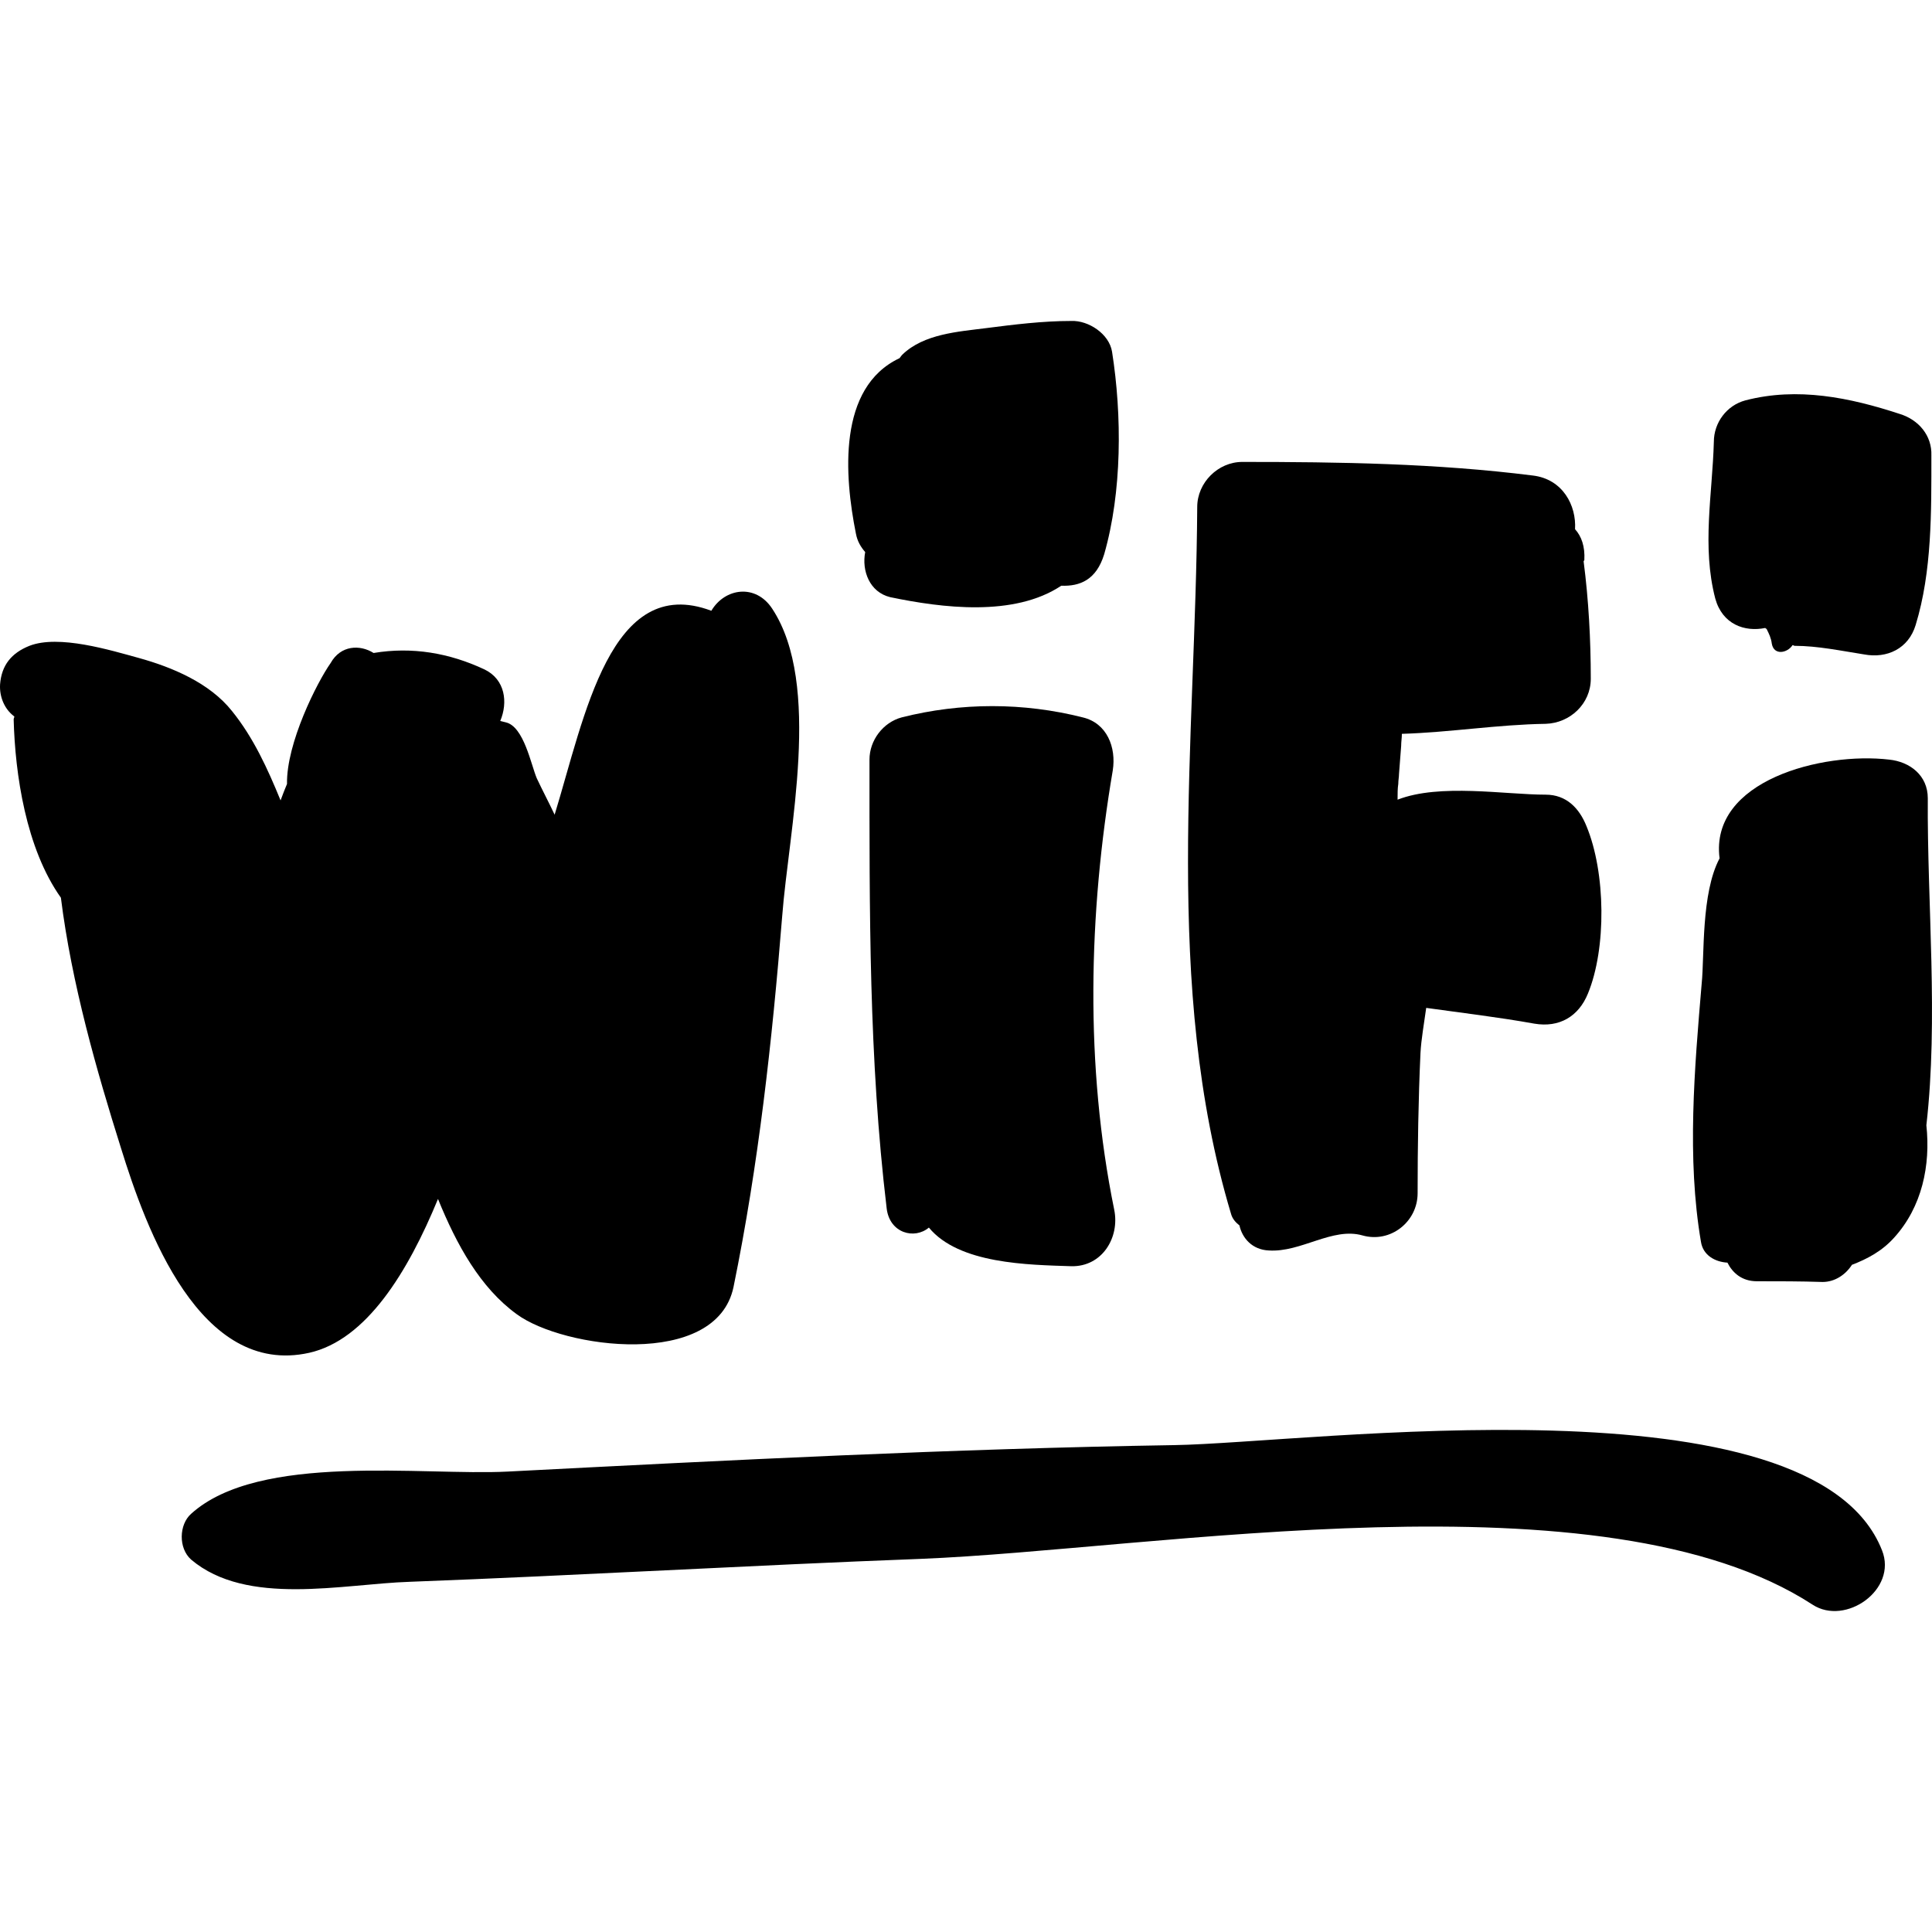
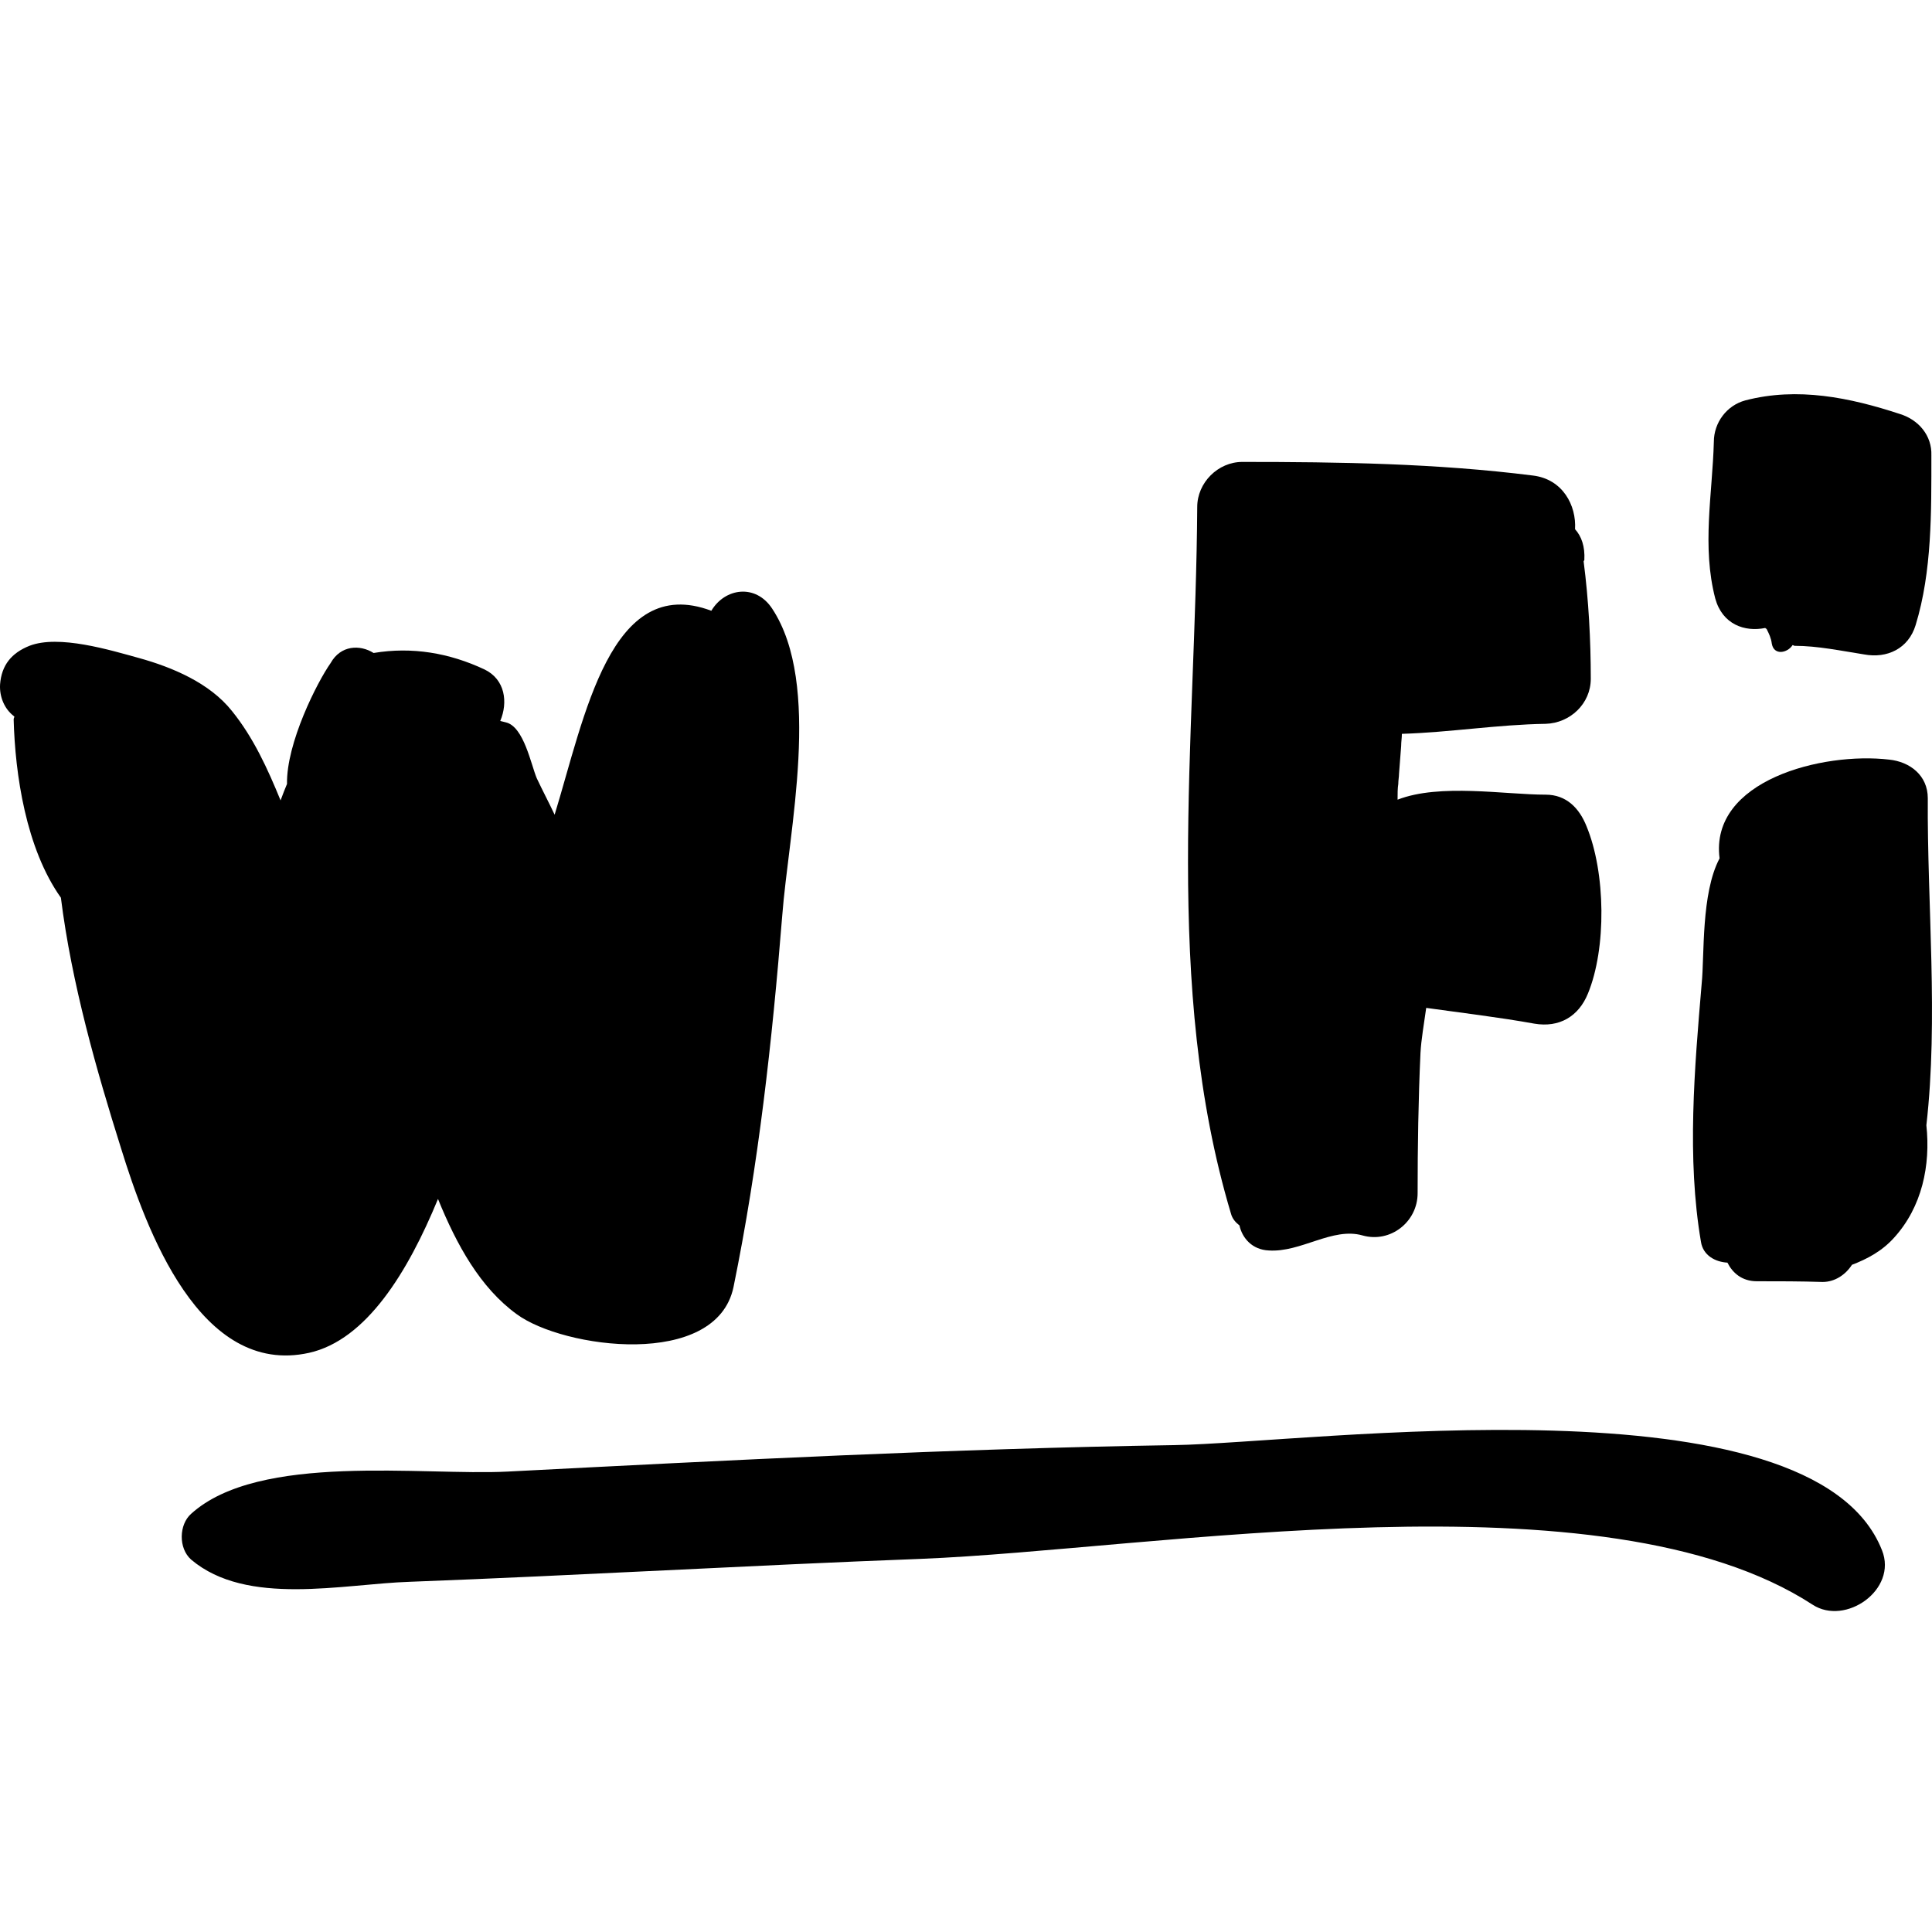
<svg xmlns="http://www.w3.org/2000/svg" fill="#000000" version="1.1" id="Capa_1" width="800px" height="800px" viewBox="0 0 269.996 269.997" xml:space="preserve">
  <g>
    <g>
      <path d="M107.909,85.055c-2.3-3.5-6.6-2.9-8.5,0.3c-14.1-5.3-17.7,14.8-21.9,28.5c-0.8-1.7-1.7-3.4-2.5-5.1    c-0.8-1.9-1.8-7.2-4.3-7.8l-0.8-0.2c1.1-2.6,0.7-5.8-2.2-7.2c-4.9-2.3-10.1-3.2-15.5-2.3c-1.9-1.2-4.6-1.1-6,1.4    c-1.9,2.7-6.2,11.2-6.1,16.9c-0.3,0.7-0.6,1.5-0.9,2.3c-1.8-4.4-3.8-8.8-6.8-12.5c-3.1-3.9-8.3-6.1-13-7.4    c-4-1.1-11.2-3.3-15.3-1.7c-2.5,1-3.9,2.7-4.1,5.4c-0.1,1.7,0.6,3.4,1.9,4.4l0.1,0.1c0,0.1-0.1,0.2-0.1,0.4    c0.2,7.6,1.7,18,6.6,24.9c1.5,12,5,24.2,8.4,35c3.5,11.3,11,32,26.3,28.6c8-1.8,13.8-11.3,18-21.5c2.6,6.4,5.9,12.4,11,16.101    c6.5,4.8,27.9,7.7,30.3-3.8c3.5-17.101,5.4-34.4,6.8-51.8C110.209,116.155,114.909,95.655,107.909,85.055z" />
-       <path d="M155.51,107.655c0.5-3.2-0.8-6.6-4.2-7.4c-8.3-2.1-17-2.1-25.3,0c-2.6,0.7-4.5,3.2-4.5,5.9c0,21-0.1,41.8,2.4,62.7    c0.4,3.5,3.9,4.399,5.9,2.699c4.2,5.101,13.901,5.2,19.901,5.4c4.3,0.1,6.8-4,6-7.9    C151.609,148.955,152.109,127.655,155.51,107.655z" />
-       <path d="M155.409,49.155c-0.399-2.5-3.3-4.4-5.699-4.3c-4,0-8,0.5-11.9,1s-8.7,0.8-11.7,3.7c-0.2,0.2-0.3,0.4-0.4,0.5    c-8.7,4.1-7.7,16.5-6.1,24.5c0.2,1.1,0.7,1.9,1.3,2.6c-0.5,2.6,0.6,5.6,3.5,6.3l0,0c7.2,1.5,17.301,2.8,23.9-1.6    c2.6,0.1,4.9-0.8,6-4.4C156.81,68.755,156.81,58.055,155.409,49.155z" />
      <path d="M221.71,115.455c-1-2.5-2.801-4.4-5.7-4.4c-5.7,0-14.8-1.6-20.7,0.7c0-0.8,0-1.6,0.1-2.2c0-0.5,0.101-1,0.101-1.4    c0.1-1.3,0.2-2.6,0.3-3.9c0-0.6,0.1-1.1,0.1-1.7c6.7-0.2,13.4-1.3,20.101-1.4c3.399-0.1,6.3-2.8,6.3-6.3c0-5.4-0.3-11-1-16.4    c0-0.1,0.1-0.1,0.1-0.2c0.101-1.9-0.399-3.3-1.3-4.3c0.2-3.3-1.7-7-5.899-7.5c-13.5-1.7-27-1.9-40.601-1.9    c-3.399,0-6.3,2.9-6.3,6.3c-0.2,32.7-4.8,66.899,4.7,98.699c0.2,0.801,0.7,1.301,1.2,1.7c0.399,1.8,1.8,3.4,4.1,3.5    c4.5,0.3,8.9-3.3,13.1-2.1c3.9,1.1,7.7-1.9,7.7-5.9c0-6.5,0.101-13.1,0.4-19.6c0.1-1.9,0.5-4.101,0.8-6.3    c5,0.699,10.1,1.3,15.1,2.199c3.5,0.601,6.2-1,7.5-4.199C224.51,132.555,224.409,121.955,221.71,115.455z" />
      <path d="M269.409,111.555c0-3.2-2.5-5.1-5.399-5.4c-9.3-1.1-25.101,2.9-23.7,13.8c-2.6,4.9-2.1,13.6-2.5,17.5    c-1,11.8-2.1,24.4-0.1,36.1c0.3,1.9,2,2.801,3.699,2.9c0.7,1.4,2,2.6,4.101,2.6c3.1,0,6.1,0,9.2,0.101c1.699,0,3.199-1,4.1-2.4    c2.1-0.8,4.2-1.899,5.9-3.8c3.899-4.3,5.1-10.1,4.5-15.7C270.909,142.355,269.31,126.355,269.409,111.555z" />
      <path d="M265.51,57.855c-7-2.3-14.3-3.8-21.601-1.9c-2.6,0.7-4.399,3.1-4.399,5.8c-0.2,7.3-1.7,14.6,0.2,21.9c1,3.6,4.1,4.7,7,4.1    c0,0.1,0.199,0.1,0.199,0.2c0.301,0.6,0.601,1.2,0.7,2c0.3,1.7,2.2,1.3,2.9,0.2c0.1,0,0.2,0.1,0.3,0.1c3.2,0,6.5,0.7,9.7,1.2    c3.2,0.6,6.2-0.8,7.2-4.1c2.3-7.5,2.199-15.9,2.199-23.7C270.01,60.855,268.109,58.655,265.51,57.855z" />
      <path d="M263.01,216.655c-9.7-24.7-80-15-98.9-14.7c-31.1,0.5-62.1,2.1-93.2,3.7c-11.8,0.6-34.7-2.7-44.2,5.899    c-1.7,1.5-1.8,4.801,0,6.4c7.8,6.6,21.2,3.4,30.6,3.1c23.8-0.899,47.5-2.3,71.3-3.199c32.8-1.301,95.5-12.601,124.7,6.399    C257.909,227.254,265.21,222.155,263.01,216.655z" />
    </g>
  </g>
</svg>